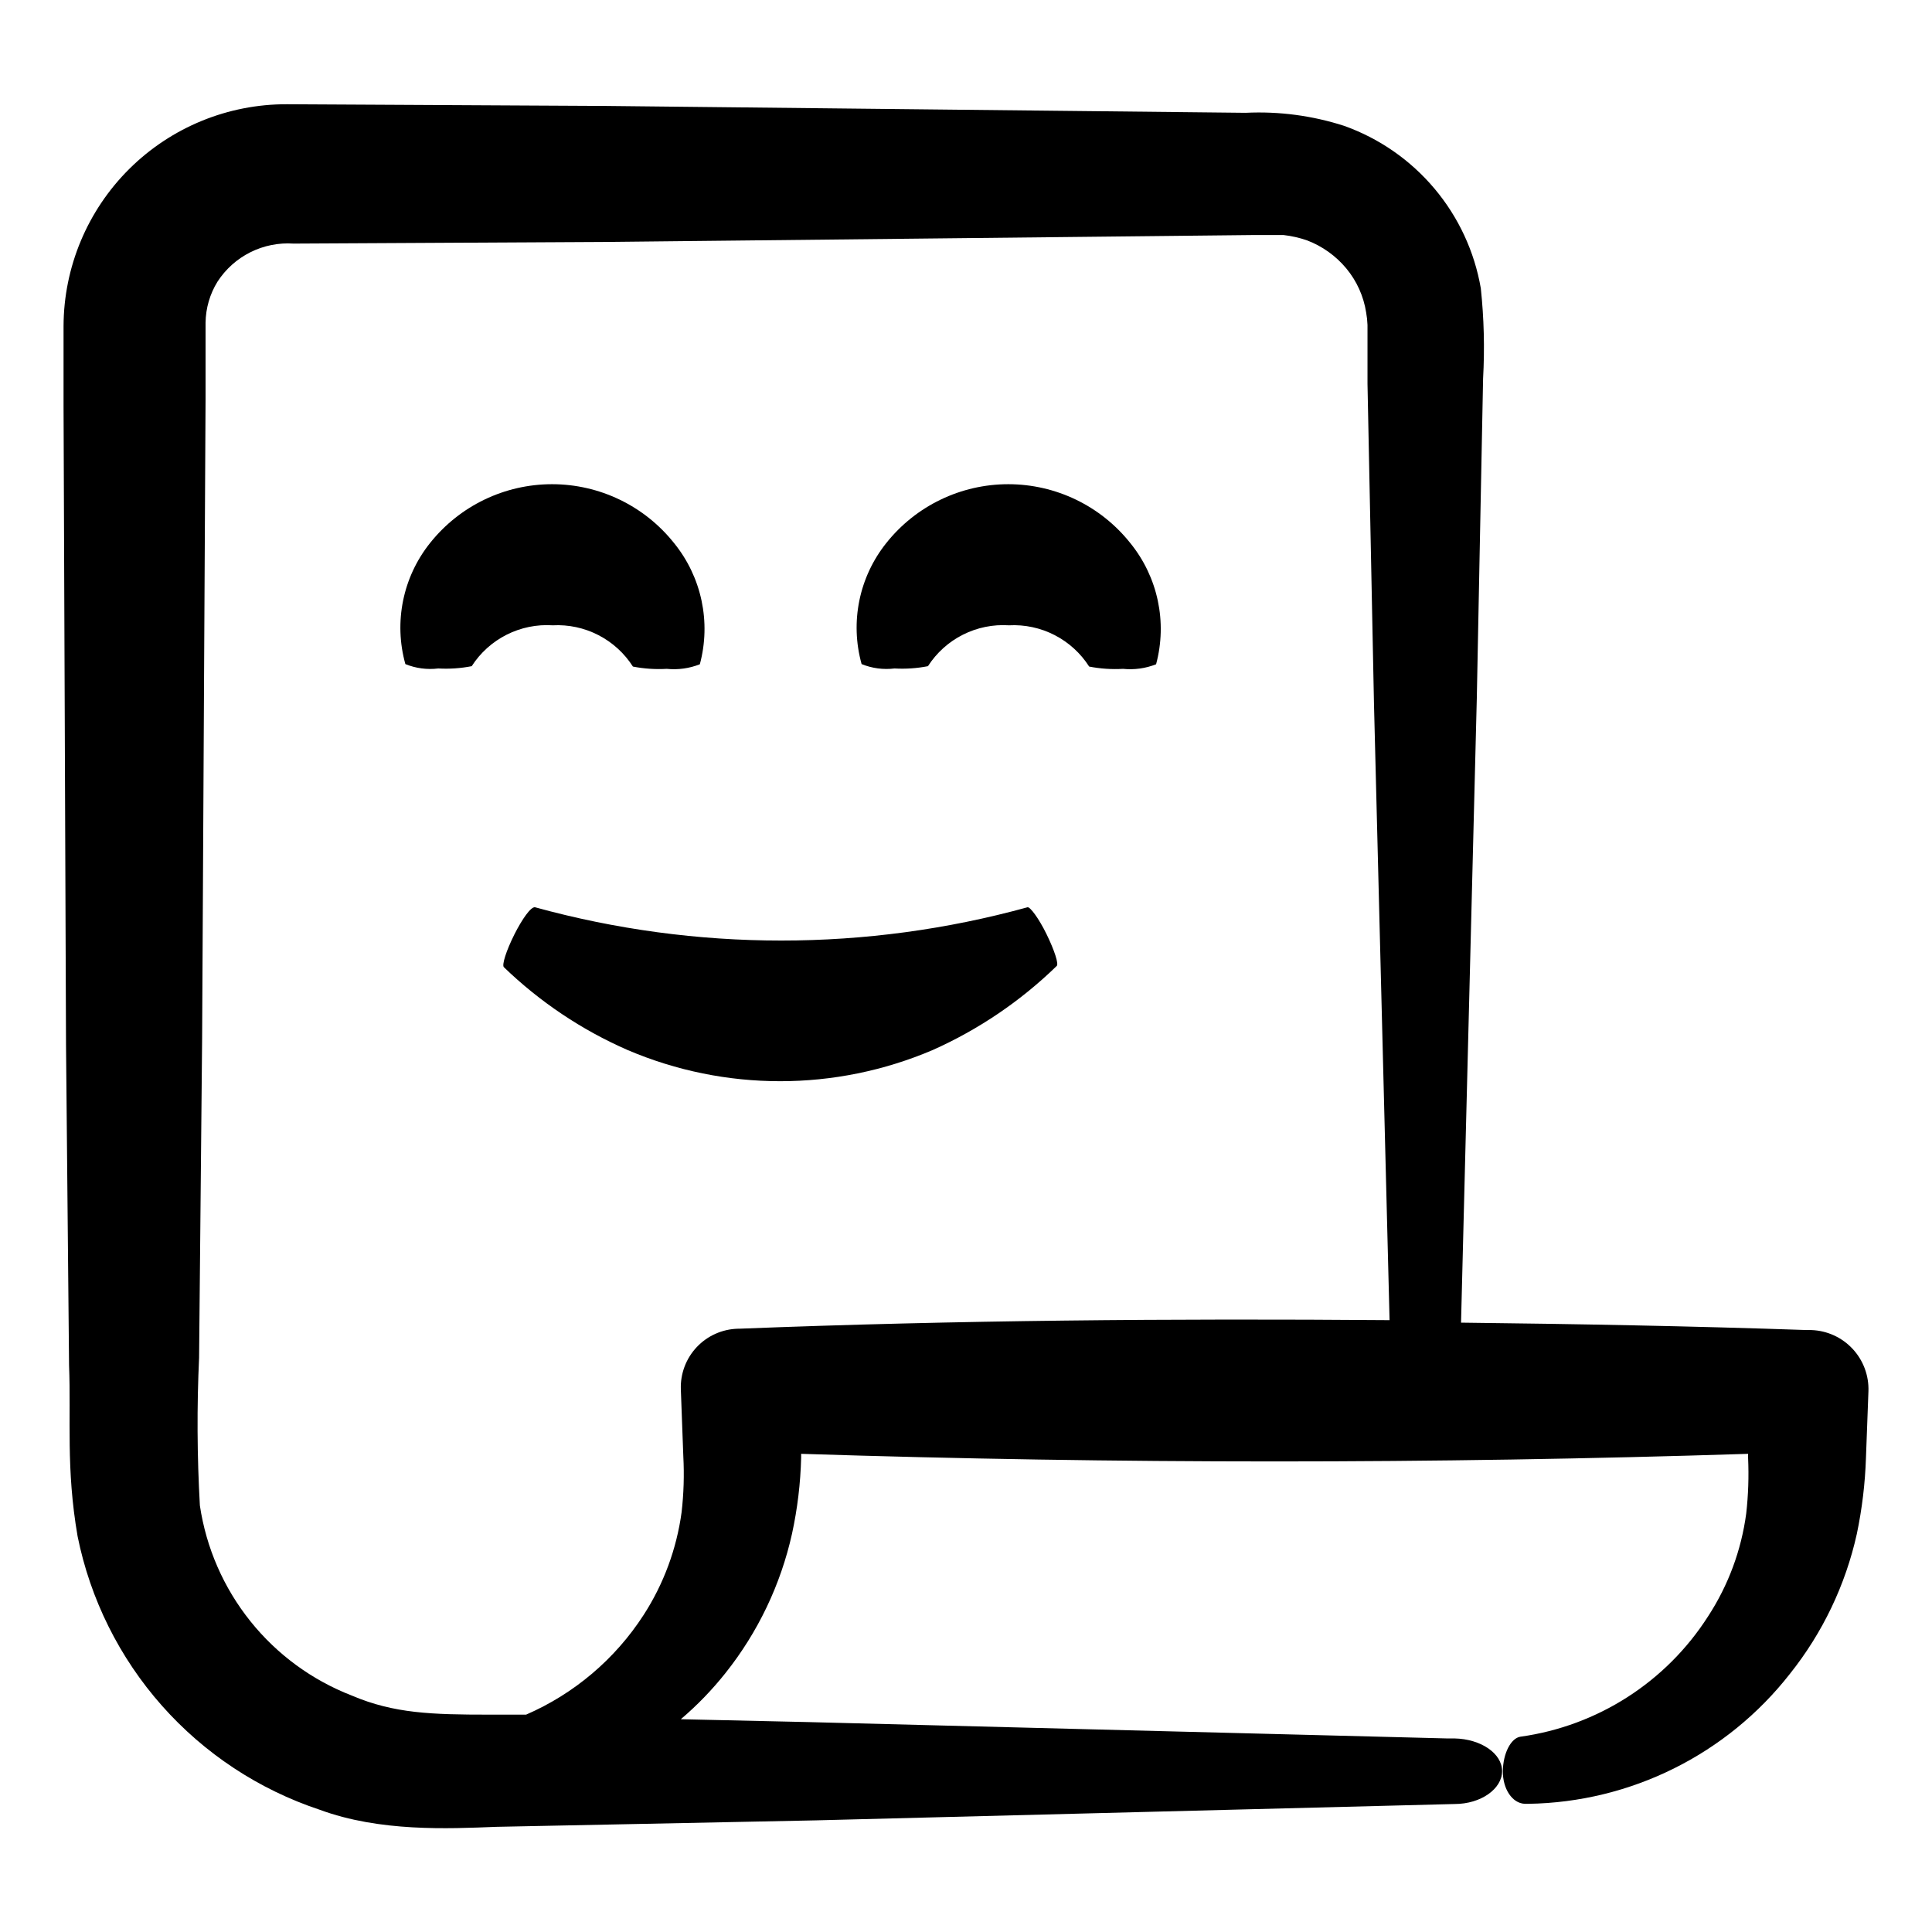
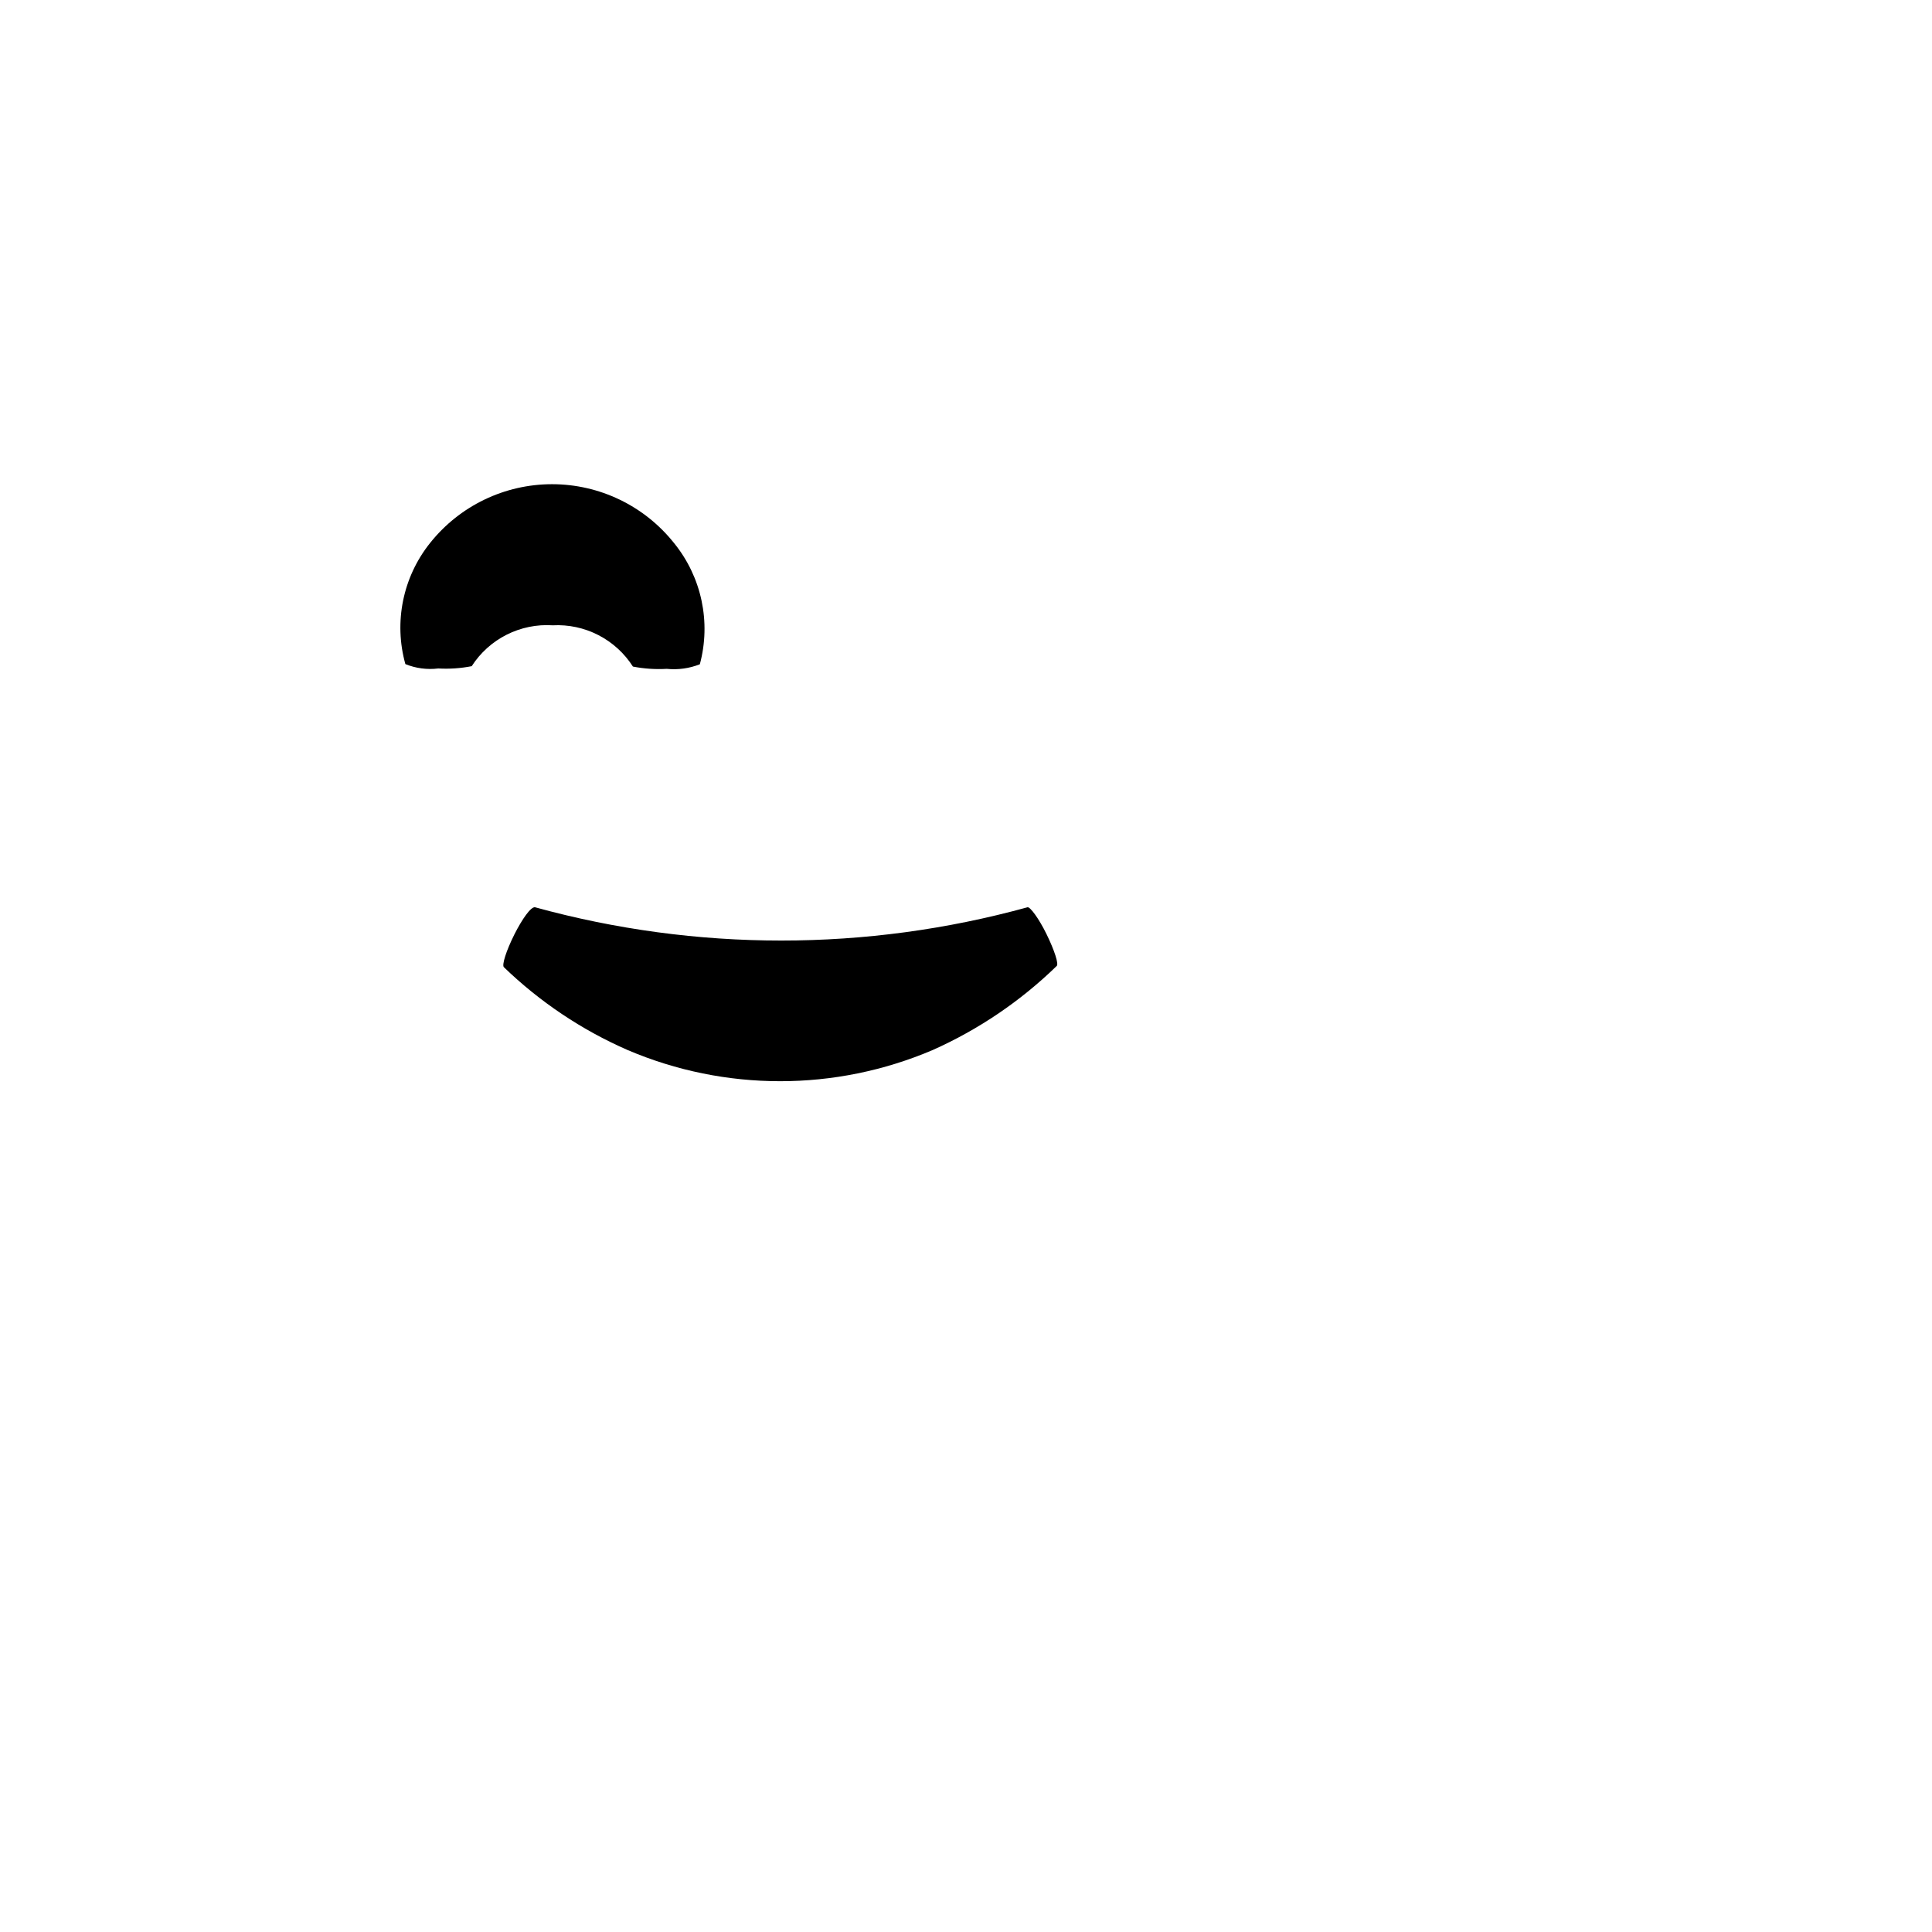
<svg xmlns="http://www.w3.org/2000/svg" fill="#000000" width="800px" height="800px" version="1.1" viewBox="144 144 512 512">
  <g>
-     <path d="m162.3 505.8c0.555 14.207-0.855 27.305 2.266 45.344 3.363 16.656 11.062 32.129 22.324 44.852 11.262 12.723 25.688 22.242 41.812 27.598 15.973 5.894 33.957 5.039 46.855 4.535l84.641-1.715 169.28-4.332c7.004 0 12.594-4.031 12.594-8.715 0-4.684-5.594-8.516-12.594-8.664h-2.016l-169.23-4.332-33.809-0.758c4.336-3.688 8.301-7.789 11.84-12.242 8.605-10.812 14.637-23.441 17.633-36.93 1.441-6.629 2.25-13.375 2.418-20.152v-1.008c83.633 2.688 167.28 2.688 250.95 0v1.059c0.223 4.941 0.055 9.895-0.504 14.809-1.301 9.688-4.742 18.965-10.074 27.156-11.113 17.426-29.309 29.102-49.777 31.941-2.519 0.402-4.586 4.434-4.637 9.117-0.051 4.684 2.469 8.516 5.793 8.664h0.906l0.004 0.004c27.172-0.395 52.703-13.086 69.422-34.512 8.633-10.836 14.684-23.504 17.684-37.027 1.387-6.637 2.195-13.379 2.418-20.152l0.656-17.633v-0.004c0.148-4.156-1.359-8.199-4.195-11.242-2.832-3.043-6.762-4.836-10.918-4.981h-1.16c-30.582-1.059-61.113-1.613-91.691-1.965l4.18-165.55 1.664-84.641c0.441-7.981 0.238-15.98-0.605-23.93-1.68-9.73-5.914-18.844-12.27-26.402-6.356-7.559-14.605-13.297-23.902-16.625-8.438-2.727-17.293-3.902-26.148-3.473l-169.33-1.816-84.688-0.453c-15.656-0.066-30.699 6.094-41.809 17.121-11.113 11.027-17.387 26.02-17.441 41.676v21.211l0.656 169.33zm34.461-1.965 0.805-84.691 0.91-169.48v-20.152c0.051-3.848 1.145-7.609 3.172-10.879 2.156-3.324 5.16-6.012 8.703-7.785 3.543-1.77 7.496-2.562 11.449-2.293l84.641-0.453 169.33-1.812h8.414-0.004c2.113 0.242 4.191 0.715 6.199 1.41 4.035 1.535 7.609 4.086 10.379 7.406 2.797 3.359 4.625 7.418 5.289 11.738 0.195 1.082 0.312 2.176 0.352 3.273v15.617l1.715 84.641 4.133 163.48c-57.434-0.453-114.87 0-172.3 2.266l-0.402 0.004c-4.144 0.105-8.074 1.863-10.914 4.883-2.836 3.019-4.352 7.047-4.203 11.188l0.656 17.734c0.262 4.941 0.113 9.898-0.453 14.812-1.316 9.715-4.754 19.023-10.078 27.258-7.547 11.676-18.379 20.859-31.133 26.398h-9.824c-15.113 0-25.191-0.301-36.324-5.039-10.57-4.086-19.871-10.902-26.949-19.754-7.082-8.848-11.688-19.414-13.355-30.625-0.742-13.086-0.809-26.203-0.203-39.297z" />
    <path d="m280.29 391.69c-2.117 4.231-3.324 8.012-2.769 8.613 9.539 9.211 20.645 16.648 32.797 21.965 25.828 11.02 55.035 11.02 80.863 0 12.172-5.434 23.293-12.969 32.848-22.266 0.605-0.504-0.605-4.18-2.672-8.414-2.066-4.231-4.383-7.305-5.039-7.152v-0.004c-42.715 11.766-87.816 11.766-130.54 0-1.109-0.148-3.375 3.074-5.492 7.258z" />
    <path d="m260.14 321.15c2.969 0.168 5.949-0.035 8.867-0.605 2.285-3.555 5.481-6.438 9.254-8.34 3.773-1.906 7.988-2.766 12.207-2.492 4.195-0.223 8.375 0.672 12.109 2.594s6.894 4.801 9.152 8.34c2.953 0.574 5.965 0.777 8.969 0.605 2.977 0.301 5.981-0.113 8.766-1.211 3.012-11.191 0.465-23.152-6.852-32.141-7.84-9.848-19.734-15.582-32.32-15.582-12.582 0-24.48 5.734-32.32 15.582-7.215 9.02-9.652 20.961-6.547 32.09 2.758 1.125 5.758 1.523 8.715 1.16z" />
-     <path d="m381.05 321.15c2.969 0.168 5.949-0.035 8.867-0.605 2.285-3.555 5.481-6.438 9.254-8.34 3.773-1.906 7.988-2.766 12.207-2.492 4.195-0.223 8.375 0.672 12.109 2.594 3.734 1.922 6.894 4.801 9.152 8.34 2.953 0.574 5.965 0.777 8.969 0.605 2.977 0.301 5.981-0.113 8.766-1.211 3.012-11.191 0.465-23.152-6.852-32.141-7.836-9.848-19.734-15.582-32.32-15.582-12.582 0-24.48 5.734-32.316 15.582-7.219 9.02-9.656 20.961-6.551 32.09 2.758 1.125 5.758 1.523 8.715 1.16z" />
  </g>
</svg>